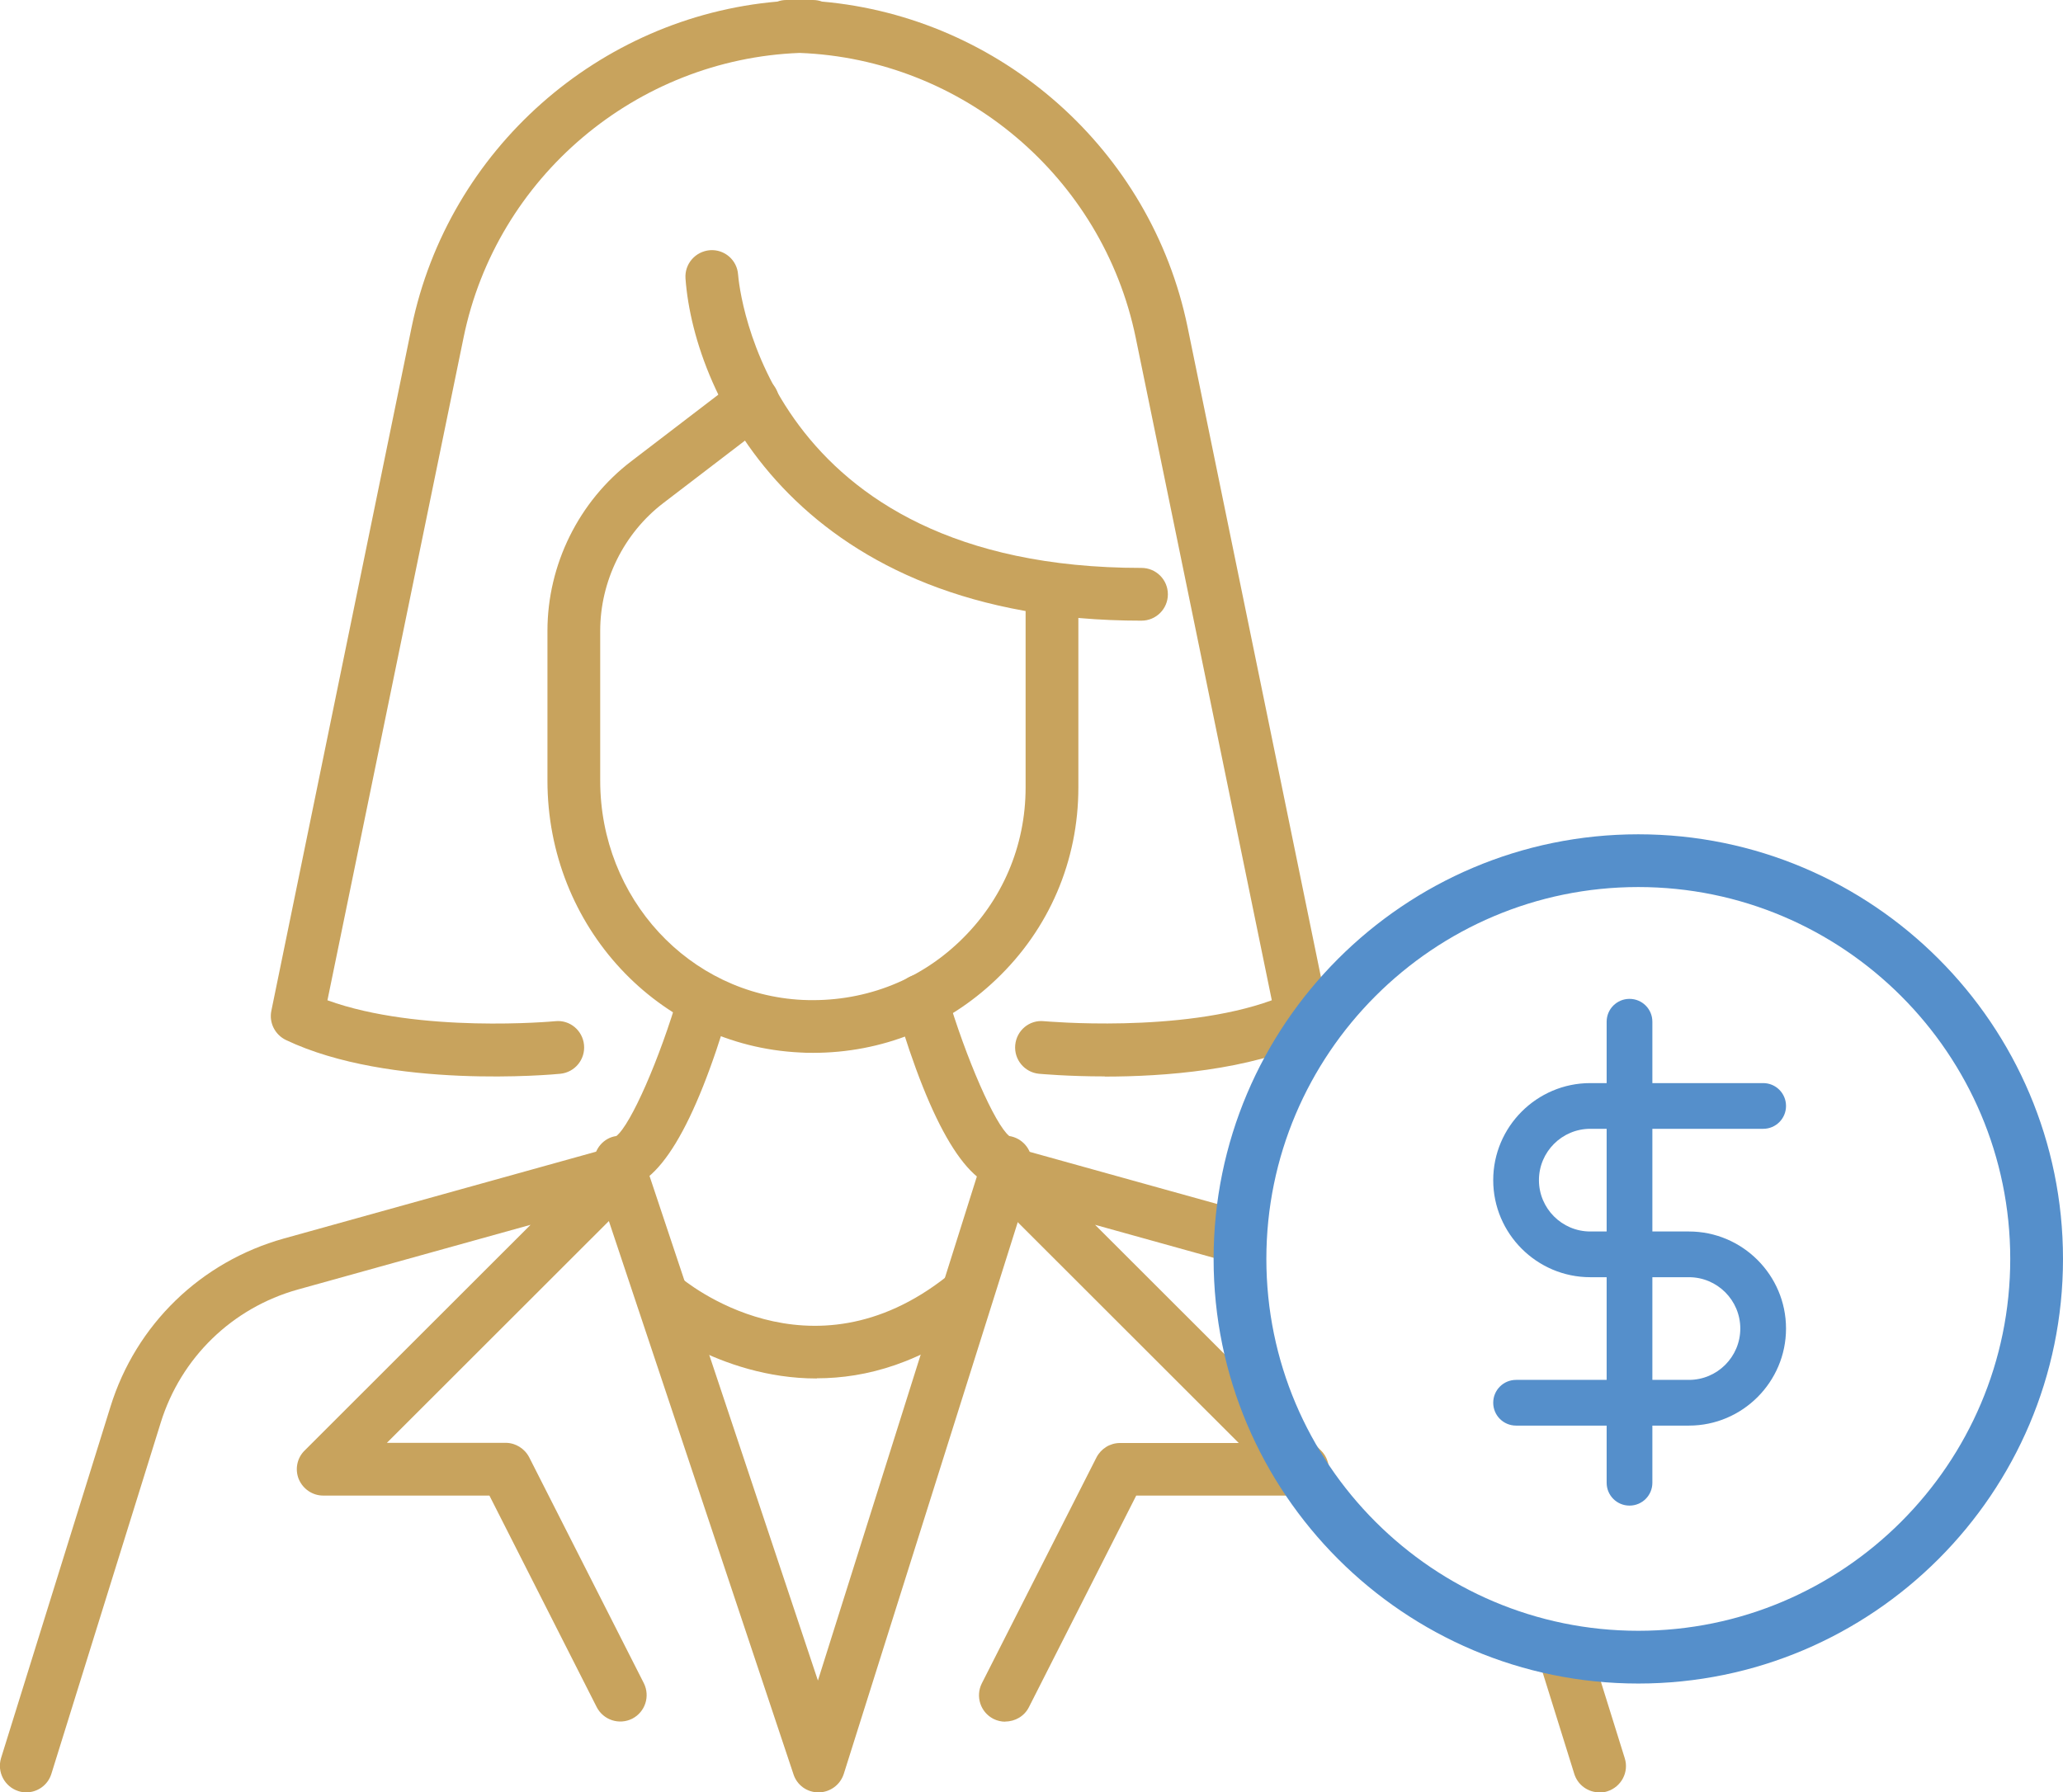
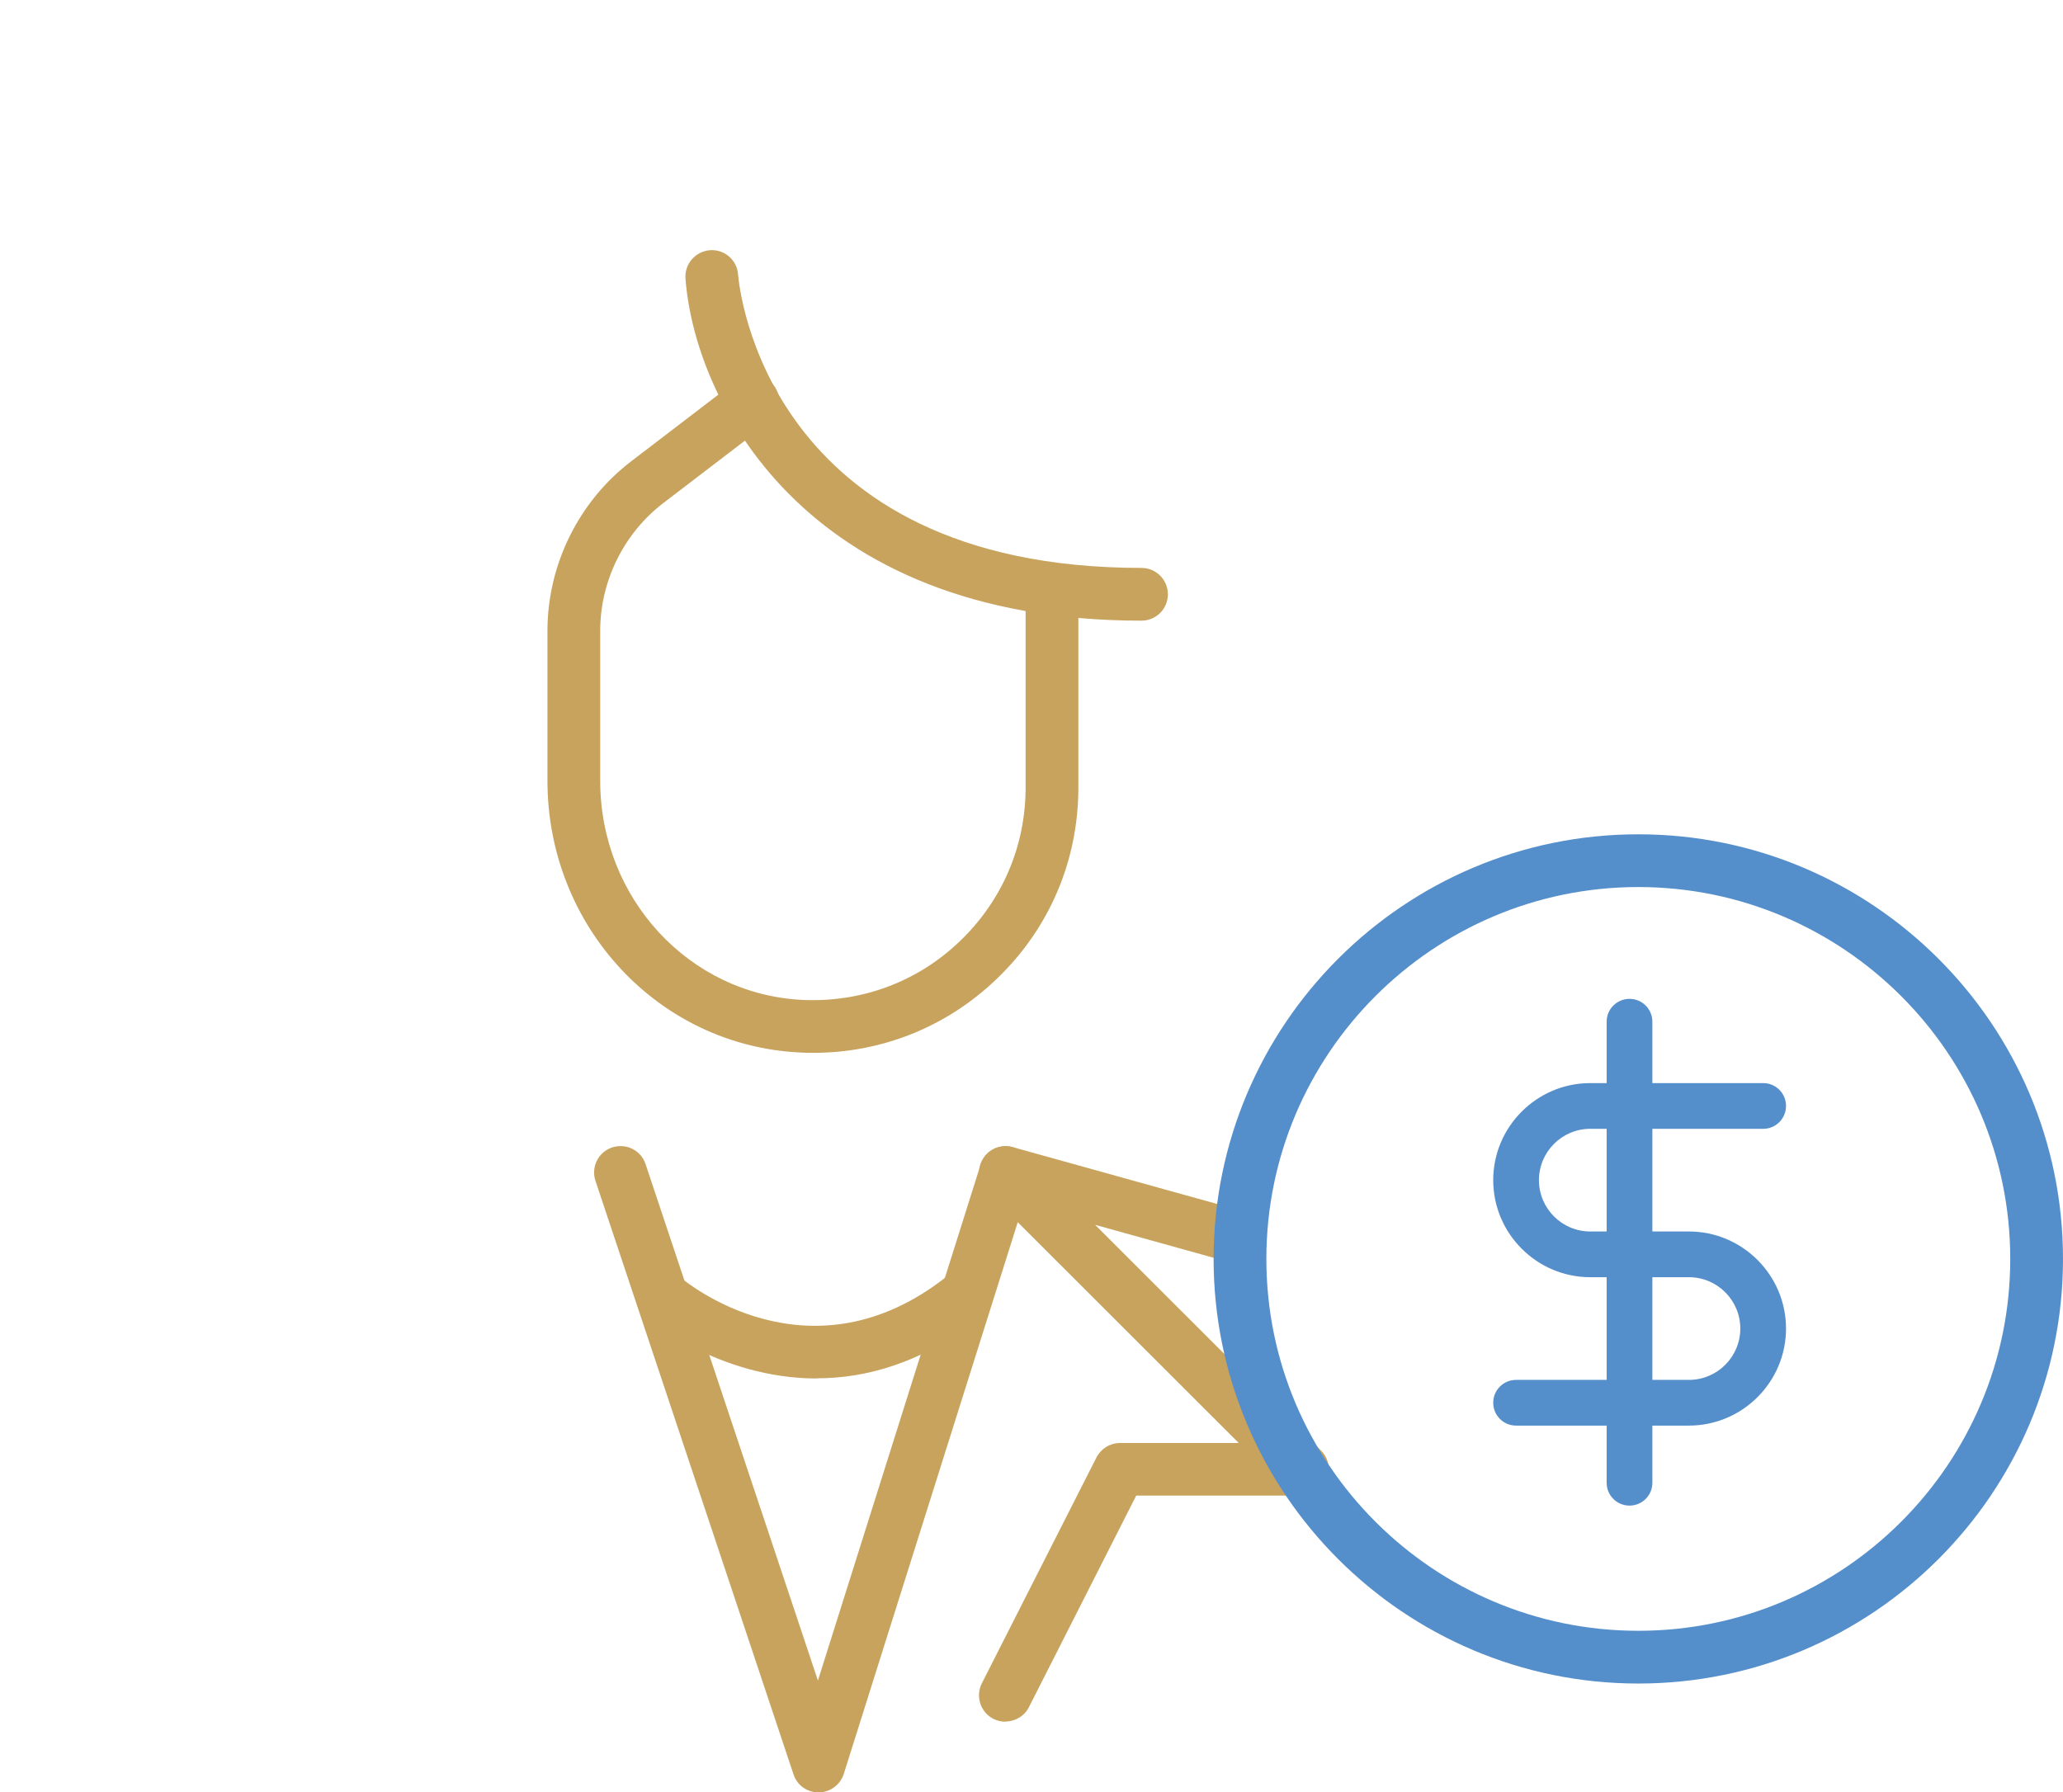
<svg xmlns="http://www.w3.org/2000/svg" id="Layer_2" data-name="Layer 2" viewBox="0 0 117.31 101.94">
  <defs>
    <style>
      .cls-1 {
        fill: #558fcb;
      }

      .cls-2 {
        fill: #c8a35d;
      }
    </style>
  </defs>
  <g id="Layer_1-2" data-name="Layer 1">
    <g>
-       <path class="cls-2" d="M1.5,101.94c-.15,0-.3-.02-.45-.07-.79-.25-1.23-1.09-.99-1.88l6.22-19.98c1.45-4.68,5.14-8.25,9.86-9.57l18.73-5.21c.66-.18,1.35.1,1.7.69.34.59.25,1.33-.24,1.82l-14.33,14.32h6.75c.56,0,1.08.32,1.34.82l6.52,12.85c.37.74.08,1.64-.66,2.02-.74.37-1.64.08-2.02-.66l-6.1-12.03h-9.45c-.61,0-1.15-.37-1.39-.93-.23-.56-.1-1.21.33-1.63l12.85-12.84-13.23,3.68c-3.73,1.04-6.65,3.87-7.8,7.57l-6.22,19.98c-.2.64-.79,1.05-1.43,1.05Z" />
      <path class="cls-2" d="M57.17,97.92c-.23,0-.46-.05-.68-.16-.74-.38-1.03-1.28-.66-2.02l6.52-12.85c.26-.5.77-.82,1.34-.82h6.75l-14.33-14.32c-.48-.48-.58-1.23-.23-1.82.34-.59,1.04-.87,1.7-.69l13.01,3.62c.8.22,1.27,1.05,1.04,1.85-.22.8-1.05,1.26-1.85,1.04l-7.51-2.09,12.85,12.84c.43.43.56,1.07.33,1.63-.23.56-.78.93-1.39.93h-9.45l-6.1,12.03c-.26.52-.79.82-1.34.82Z" />
-       <path class="cls-2" d="M90.95,101.94c-.64,0-1.23-.41-1.43-1.05l-1.93-6.19c-.25-.79.2-1.63.99-1.88.79-.25,1.63.2,1.88.99l1.93,6.19c.25.79-.2,1.63-.99,1.88-.15.05-.3.07-.45.07Z" />
      <path class="cls-2" d="M46.54,101.94c-.65,0-1.22-.41-1.42-1.03l-11.26-33.75c-.26-.79.16-1.64.95-1.9.79-.26,1.64.16,1.9.95l9.8,29.37,9.25-29.34c.25-.79,1.09-1.23,1.88-.98.79.25,1.23,1.09.98,1.88l-10.64,33.75c-.2.62-.77,1.04-1.42,1.05h-.01Z" />
-       <path class="cls-2" d="M62.82,61.22c-2.11,0-3.59-.14-3.74-.15-.82-.08-1.43-.81-1.35-1.64.08-.83.81-1.44,1.64-1.35.08,0,7.72.71,12.95-1.19l-7.74-37.69c-1.88-9.14-9.85-15.84-19.11-16.19-9.27.35-17.24,7.05-19.11,16.19l-7.74,37.69c5.23,1.9,12.87,1.2,12.95,1.19.83-.09,1.56.52,1.64,1.35.08.82-.52,1.56-1.35,1.64-.39.04-9.67.9-15.6-1.92-.62-.3-.97-.98-.83-1.66l7.98-38.9C25.5,8.49,34.07.97,44.21.09c.16-.06.33-.09.51-.09h1.51c.18,0,.35.03.51.09,10.14.89,18.71,8.4,20.79,18.51l7.98,38.9c.14.68-.2,1.36-.83,1.66-3.64,1.72-8.52,2.07-11.86,2.07Z" />
      <path class="cls-2" d="M46.24,59.88c-.25,0-.49,0-.74-.02-8.06-.38-14.37-7.17-14.37-15.46v-8.52c0-3.76,1.78-7.37,4.77-9.65l6-4.59c.66-.5,1.6-.38,2.1.28.5.66.38,1.6-.28,2.1l-6,4.59c-2.25,1.72-3.59,4.44-3.59,7.27v8.52c0,6.69,5.06,12.16,11.51,12.47,3.35.15,6.52-1.02,8.93-3.33,2.42-2.31,3.75-5.42,3.75-8.75v-10.98c0-.83.67-1.5,1.5-1.5s1.5.67,1.5,1.5v10.98c0,4.17-1.66,8.05-4.68,10.92-2.84,2.71-6.51,4.17-10.41,4.17Z" />
      <path class="cls-2" d="M64.91,35.3c-19.38,0-25.44-12.73-25.93-19.46-.06-.83.56-1.54,1.39-1.61.83-.06,1.54.56,1.6,1.38.05.68,1.57,16.69,22.94,16.69.83,0,1.5.67,1.5,1.5s-.67,1.5-1.5,1.5Z" />
-       <path class="cls-2" d="M57.17,67.59c-2.12,0-4.21-3.46-6.22-10.27-.23-.79.22-1.63,1.02-1.86.79-.24,1.63.22,1.86,1.01,1.11,3.76,2.75,7.49,3.56,8.14.72.11,1.28.73,1.28,1.48,0,.83-.67,1.5-1.5,1.5Z" />
-       <path class="cls-2" d="M35.28,67.59c-.83,0-1.5-.67-1.5-1.5,0-.75.55-1.38,1.27-1.48.82-.65,2.46-4.37,3.56-8.14.23-.79,1.07-1.25,1.86-1.01.79.23,1.25,1.07,1.02,1.86-2,6.82-4.1,10.27-6.22,10.27Z" />
      <path class="cls-2" d="M46.44,78.4c-5.61,0-9.69-3.45-9.75-3.5-.63-.54-.69-1.49-.15-2.12s1.49-.7,2.11-.16c.31.26,7.39,6.16,15.21-.04.65-.52,1.59-.41,2.11.24.51.65.41,1.59-.24,2.11-3.27,2.59-6.47,3.46-9.28,3.46Z" />
      <path class="cls-1" d="M96.04,81.08h-9.83c-.72,0-1.3-.58-1.3-1.3s.58-1.3,1.3-1.3h9.83c1.61,0,2.92-1.31,2.92-2.92s-1.31-2.92-2.92-2.92h-5.61c-3.04,0-5.52-2.48-5.52-5.52s2.48-5.52,5.52-5.52h9.83c.72,0,1.3.58,1.3,1.3s-.58,1.3-1.3,1.3h-9.83c-1.61,0-2.92,1.31-2.92,2.92s1.31,2.92,2.92,2.92h5.61c3.04,0,5.52,2.48,5.52,5.52s-2.48,5.52-5.52,5.52Z" />
      <path class="cls-1" d="M92.66,85.63c-.72,0-1.3-.58-1.3-1.3v-26.22c0-.72.58-1.3,1.3-1.3s1.3.58,1.3,1.3v26.22c0,.72-.58,1.3-1.3,1.3Z" />
      <path class="cls-1" d="M93.16,95.75c-13.32,0-24.15-10.83-24.15-24.15s10.83-24.15,24.15-24.15,24.15,10.83,24.15,24.15-10.83,24.15-24.15,24.15ZM93.16,50.45c-11.66,0-21.15,9.49-21.15,21.15s9.49,21.15,21.15,21.15,21.15-9.49,21.15-21.15-9.49-21.15-21.15-21.15Z" />
    </g>
  </g>
</svg>